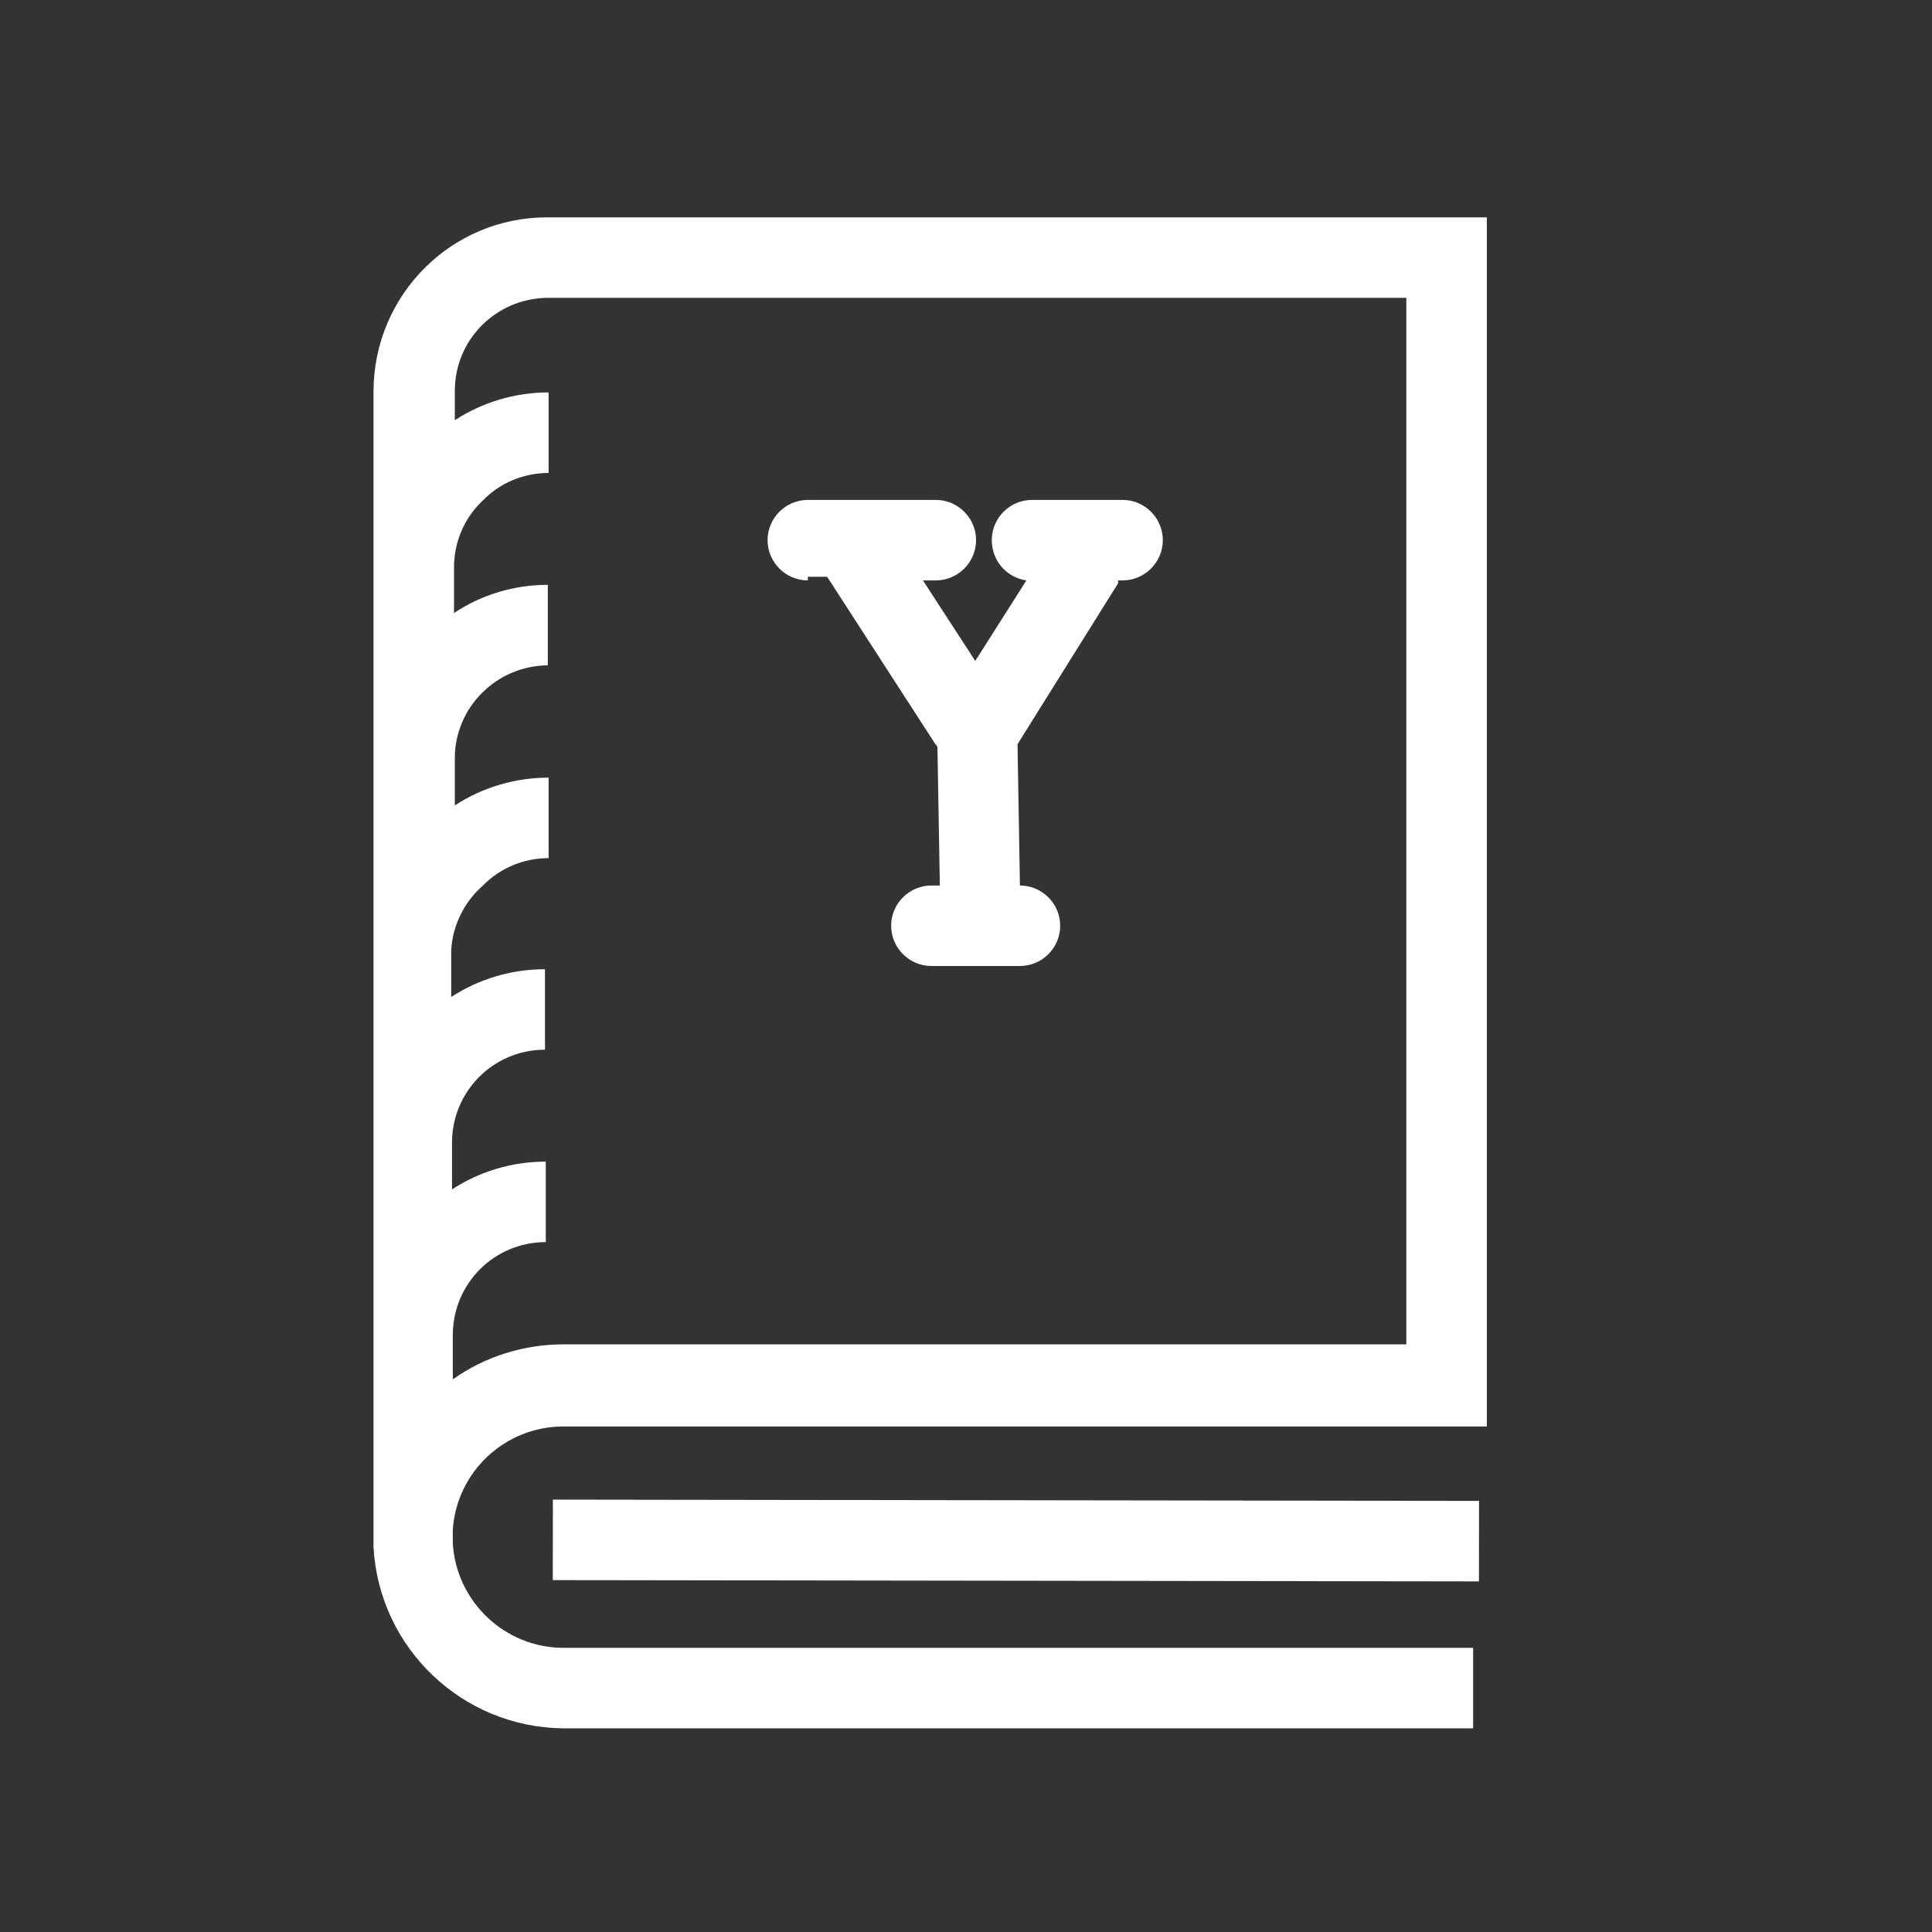
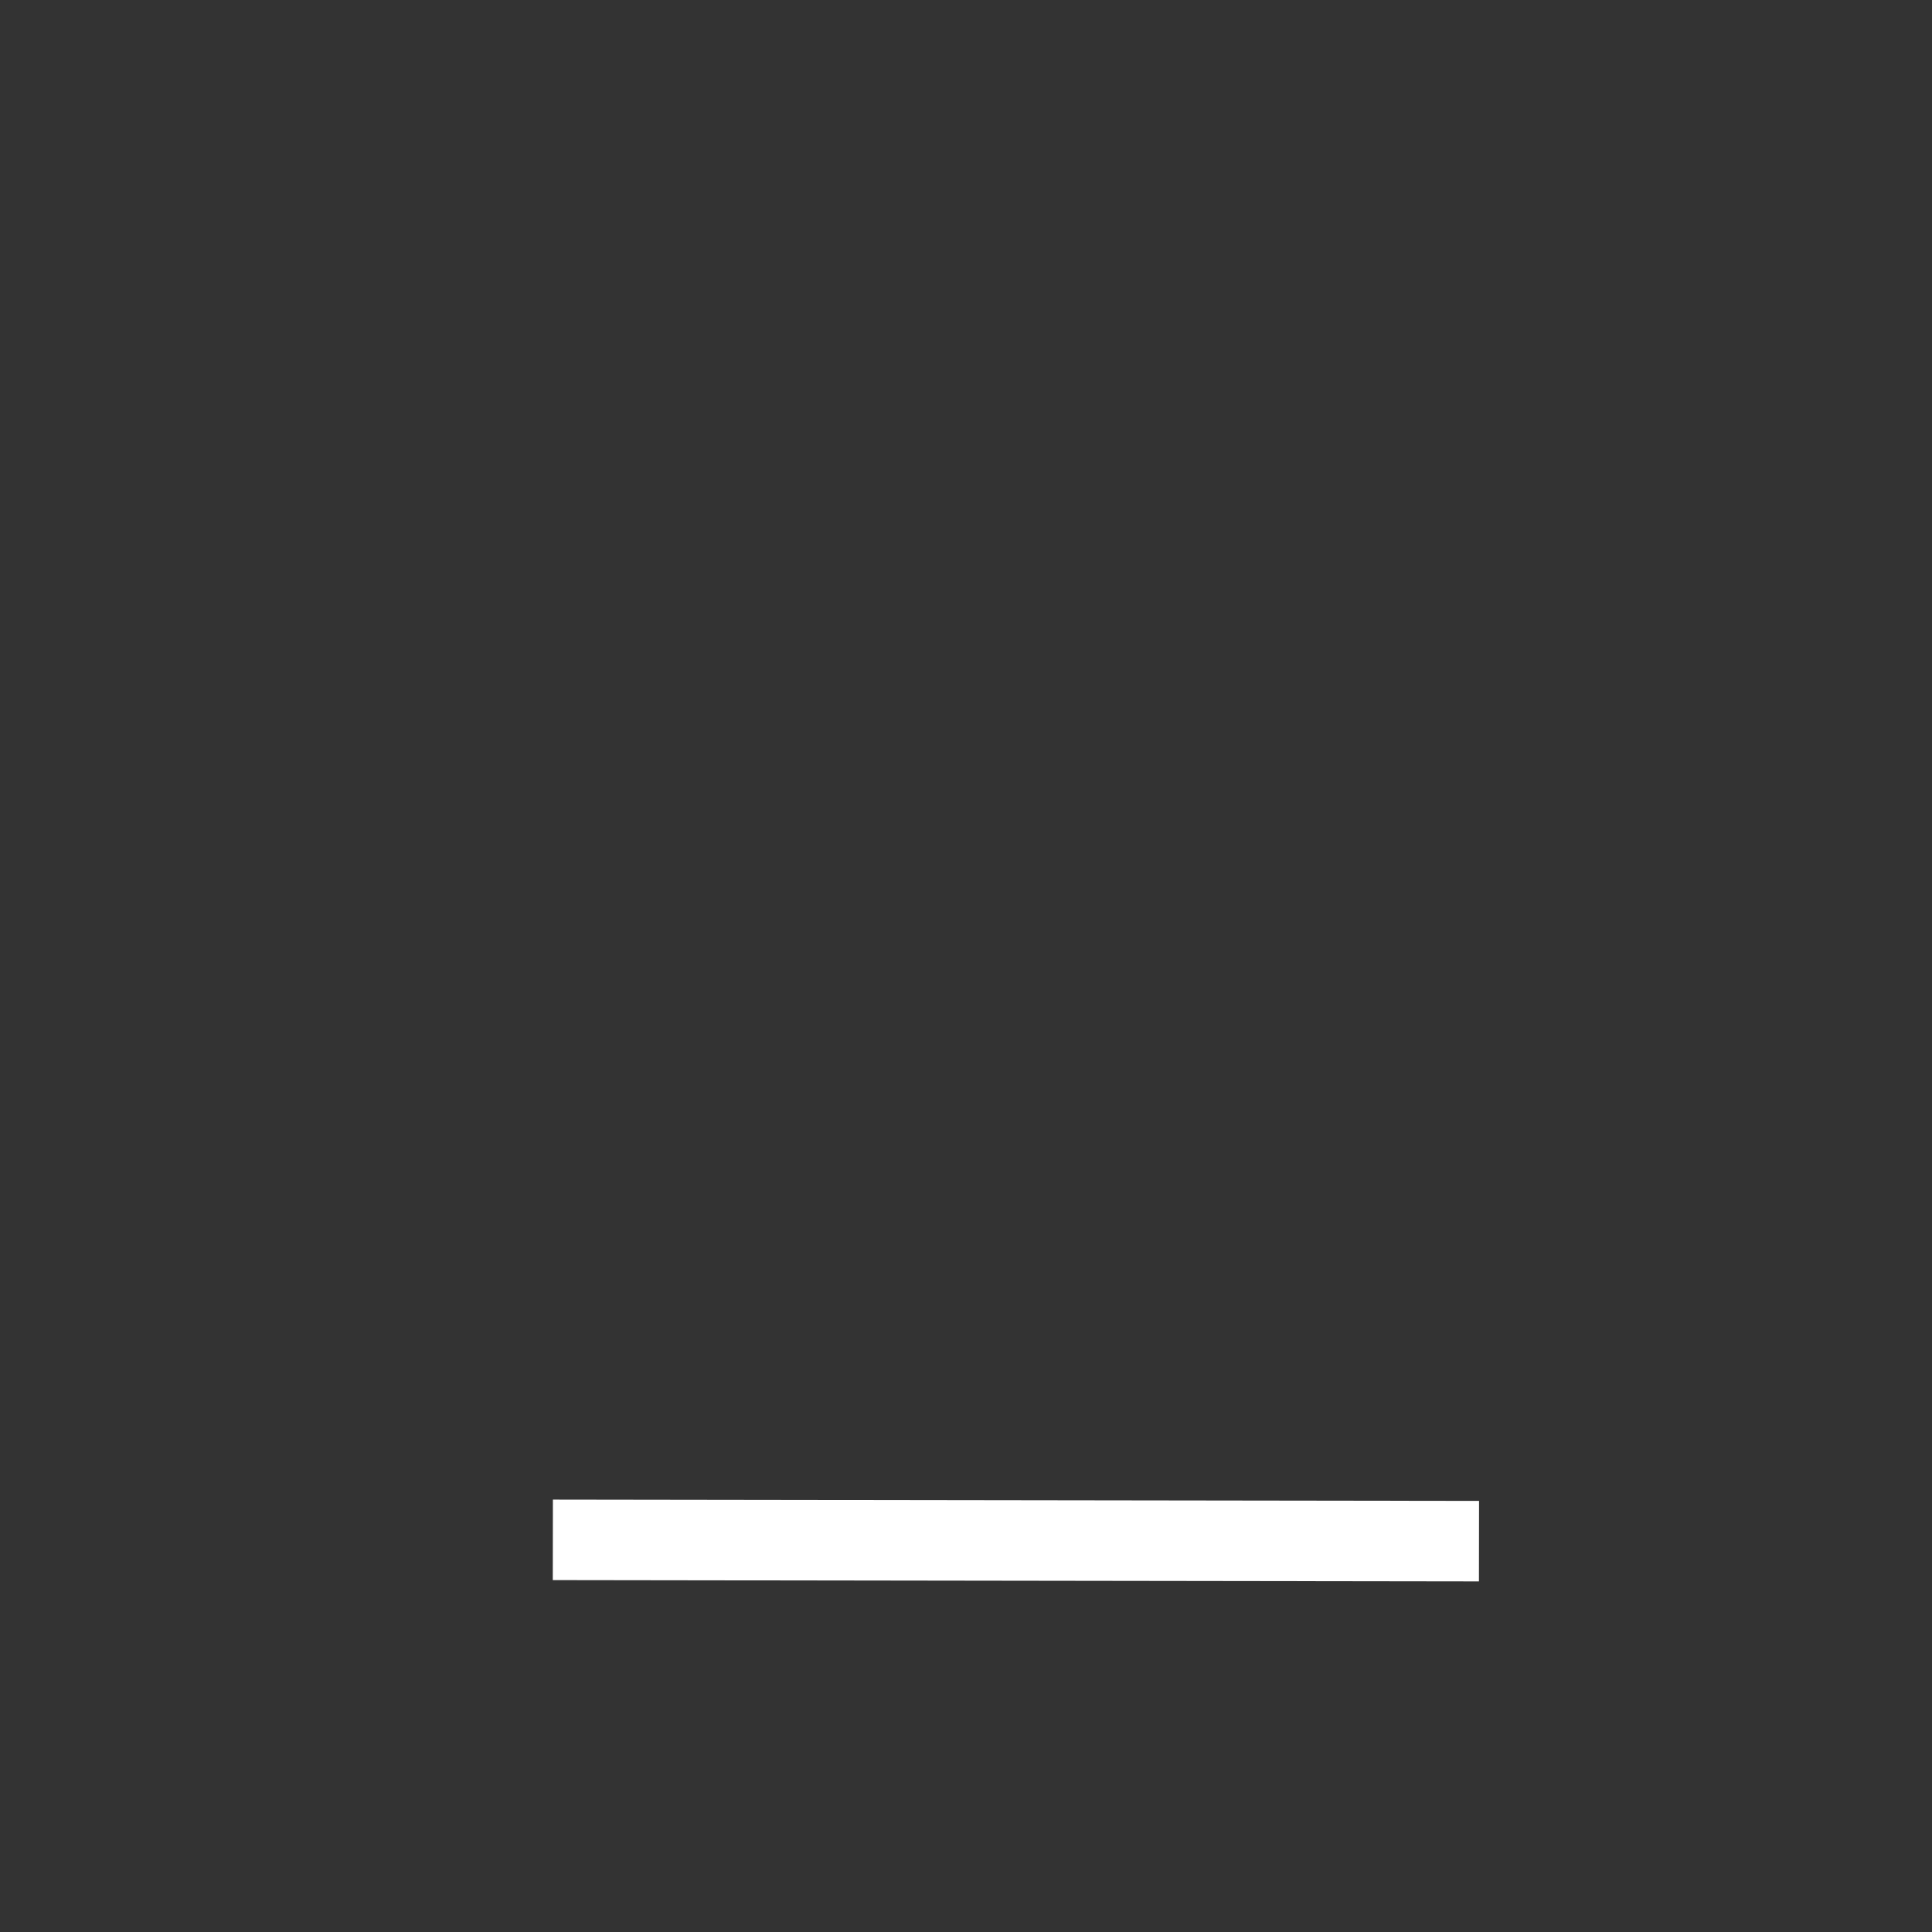
<svg xmlns="http://www.w3.org/2000/svg" id="Layer_1" version="1.1" viewBox="0 0 48 48">
  <rect x="0" y="0" width="48" height="48" fill="#333333" stroke="none" />
  <defs>
    <style>
      .st0 {
        fill: #fff;
      }
    </style>
  </defs>
-   <path class="st0" d="M13.59,5.4c-2.38,0-4.3,1.93-4.31,4.31v28.73c.14,2.51,2.21,4.48,4.72,4.5h22.6v-2H14c-1.45,0-2.66-1.14-2.75-2.59v-.35c.1-1.44,1.3-2.56,2.75-2.56h22.94V5.4H13.59ZM34.94,33.4H14c-.98,0-1.95.3-2.75.87v-1.1h0c0-1.28,1.03-2.31,2.31-2.31v-2c-.83,0-1.64.24-2.33.69v-1.16h0c0-1.27,1.02-2.3,2.29-2.31,0,0,.01,0,.02,0v-2c-.83,0-1.64.24-2.33.69v-1.15h0c.03-.62.32-1.21.79-1.62.43-.44,1.02-.68,1.63-.68v-2c-.83,0-1.64.24-2.33.69v-1.17h0c0-1.27,1.04-2.3,2.31-2.31v-2c-.83,0-1.64.24-2.33.7v-1.17h0c.01-.62.27-1.21.72-1.63.43-.44,1.02-.68,1.63-.68v-2c-.83,0-1.64.24-2.33.69v-.73c0-1.27,1.02-2.29,2.29-2.31h21.35v26Z" />
  <rect class="st0" x="24.24" y="26.77" width="2" height="23.01" transform="translate(-13.07 63.46) rotate(-89.92)" />
-   <path class="st0" d="M20.07,14.33h.48l2.69,4.16.05.06.06,3.45h-.21c-.55,0-1,.45-1,1s.45,1,1,1h2.2c.55,0,1-.45,1-1s-.45-1-1-1l-.06-3.51,2.5-4s0-.05,0-.07h.11c.55,0,1-.45,1-1s-.45-1-1-1h-2.25c-.55,0-1,.45-1,1,0,.5.36.93.86,1l-1.27,2-1.3-2h.32c.55,0,1-.45,1-1s-.45-1-1-1h-3.18c-.55,0-1,.45-1,1s.45,1,1,1v-.09Z" />
</svg>